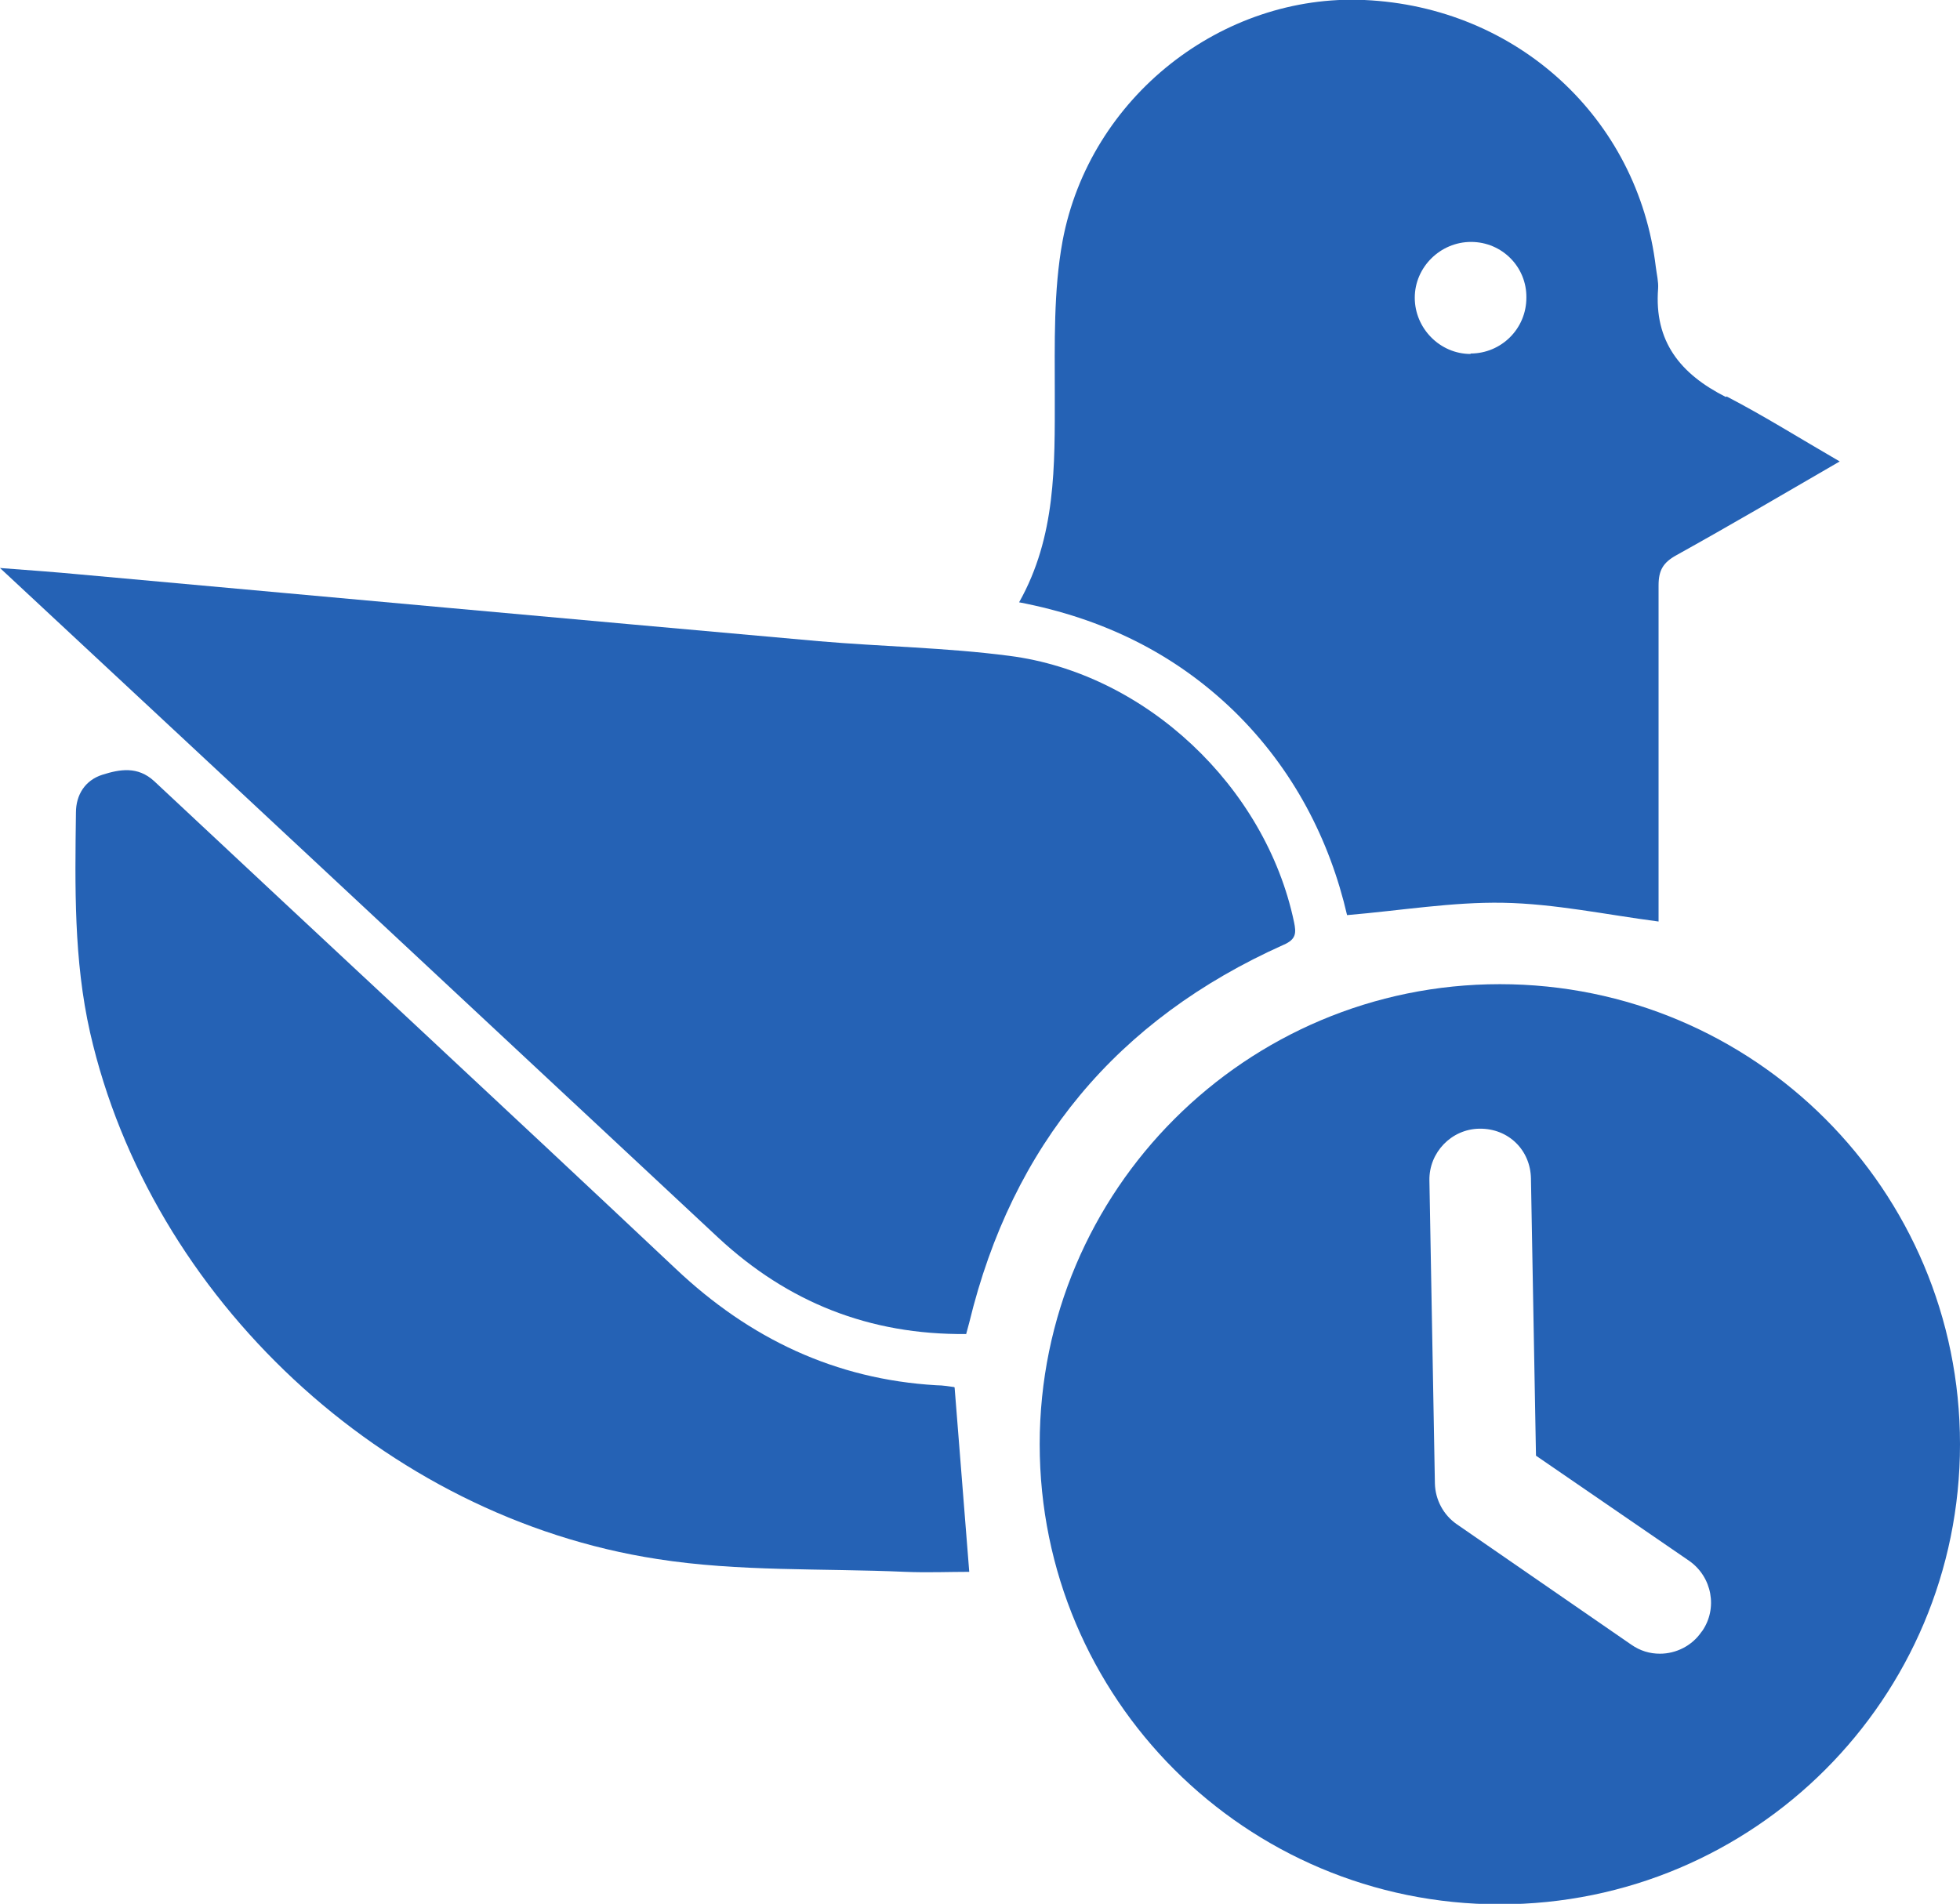
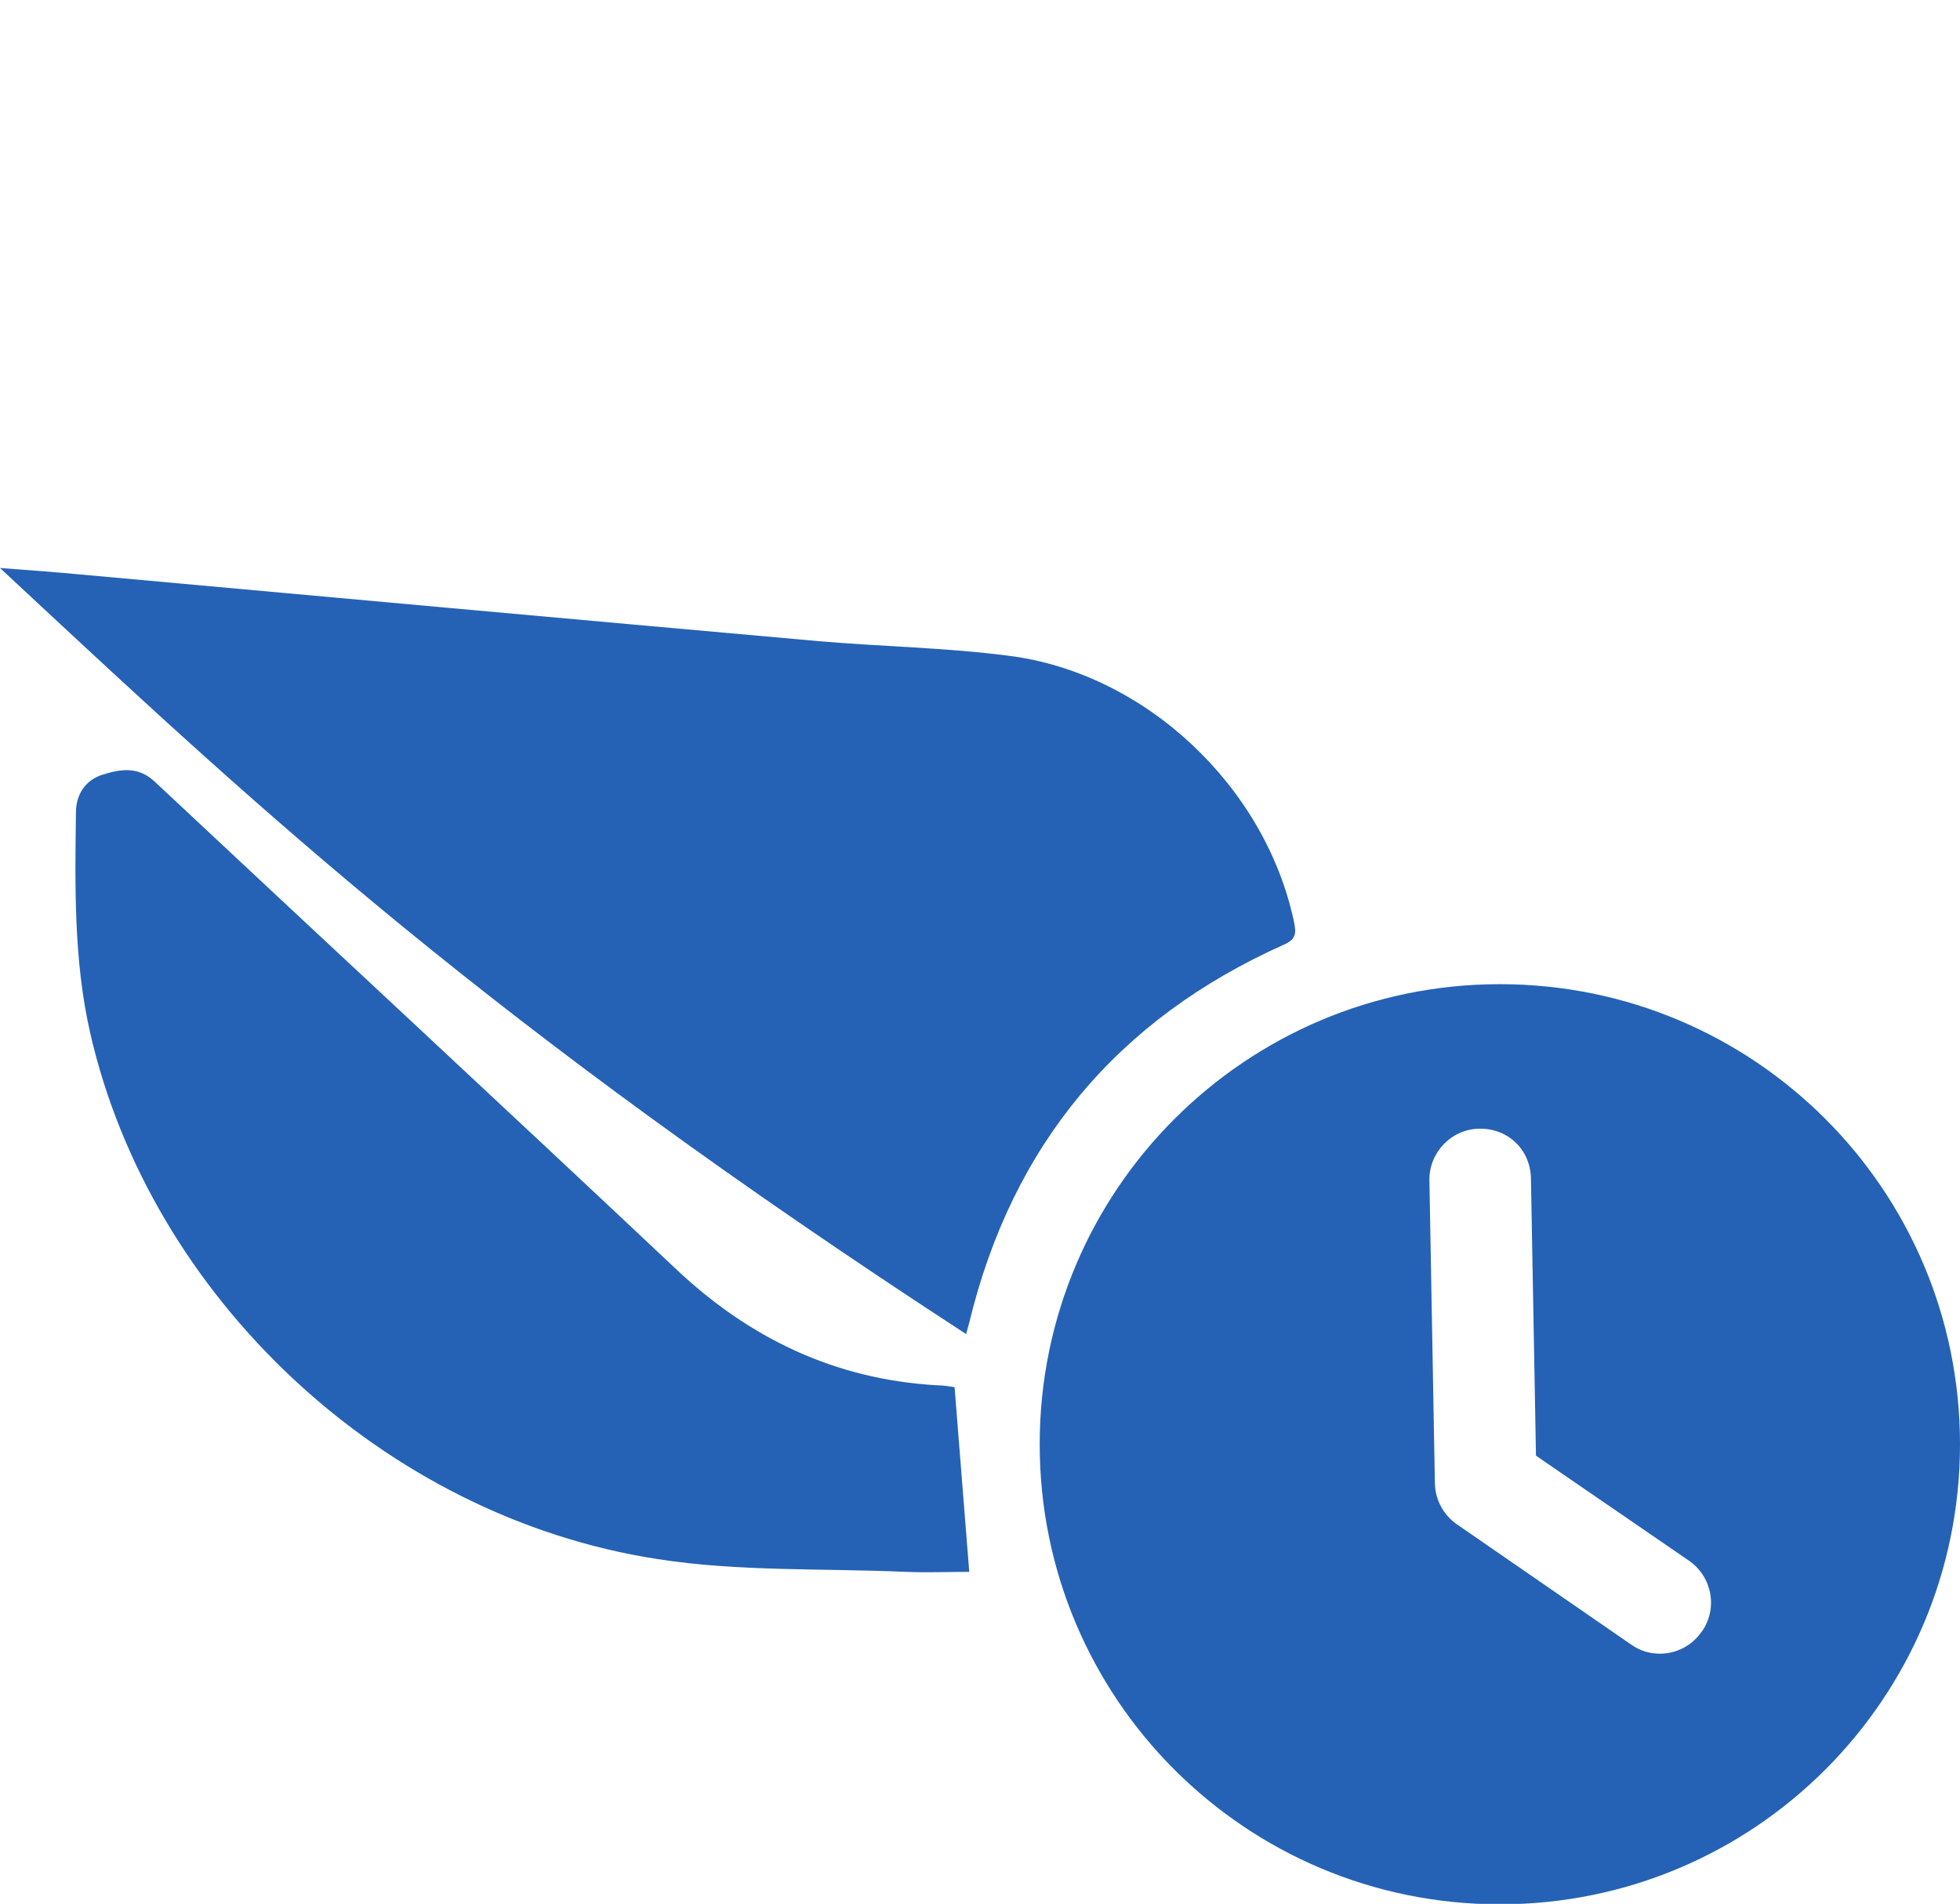
<svg xmlns="http://www.w3.org/2000/svg" id="Layer_2" data-name="Layer 2" viewBox="0 0 42.85 41.63">
  <defs>
    <style>
      .cls-1 {
        fill: #2562b5;
      }
    </style>
  </defs>
  <g id="Layer_3" data-name="Layer 3">
    <g>
      <g>
-         <path class="cls-1" d="m21.12,29.17c-2.12.02-3.9-.7-5.41-2.1C10.67,22.37,5.63,17.66.58,12.96c-.16-.15-.31-.29-.58-.54.67.05,1.21.09,1.74.14,5.39.49,10.78.98,16.16,1.46,1.39.12,2.78.14,4.16.32,2.99.38,5.61,2.87,6.23,5.82.05.24.05.38-.23.5-3.64,1.63-5.93,4.38-6.87,8.26-.02.07-.04.15-.07.26Z" />
+         <path class="cls-1" d="m21.12,29.17C10.67,22.37,5.63,17.66.58,12.96c-.16-.15-.31-.29-.58-.54.67.05,1.21.09,1.74.14,5.39.49,10.78.98,16.16,1.46,1.39.12,2.78.14,4.16.32,2.99.38,5.61,2.87,6.23,5.82.05.24.05.38-.23.5-3.64,1.63-5.93,4.38-6.87,8.26-.02.07-.04.15-.07.26Z" />
        <path class="cls-1" d="m20.87,30.34c.11,1.36.21,2.67.32,4.03-.44,0-.92.02-1.4,0-1.81-.08-3.64,0-5.42-.28-5.98-.92-11.08-5.72-12.4-11.51-.36-1.59-.33-3.2-.31-4.81,0-.39.2-.71.58-.83.38-.12.77-.19,1.13.14,3.8,3.56,7.62,7.1,11.41,10.67,1.61,1.52,3.48,2.41,5.69,2.54.15,0,.31.03.39.04Z" />
-         <path class="cls-1" d="m37.73,8.68c-.99-.5-1.57-1.21-1.48-2.37.01-.15-.03-.31-.05-.47C35.81,2.58,33.16.15,29.83,0c-3.11-.14-6.01,2.12-6.6,5.27-.2,1.09-.17,2.24-.17,3.36,0,1.55.03,3.1-.78,4.54,1.83.35,3.4,1.12,4.7,2.38,1.3,1.27,2.09,2.82,2.47,4.46,1.18-.1,2.3-.29,3.41-.27,1.13.02,2.25.26,3.4.41v-.46c0-2.3,0-4.6,0-6.89,0-.33.1-.5.39-.66,1.17-.65,2.33-1.33,3.57-2.05-.88-.51-1.66-1-2.47-1.42Zm-5.58-.94c-.67,0-1.22-.56-1.22-1.23,0-.67.56-1.22,1.23-1.22.68,0,1.22.55,1.21,1.22,0,.68-.55,1.22-1.22,1.22Z" />
      </g>
      <path class="cls-1" d="m32.79,21.52c-5.55,0-10.06,4.5-10.06,10.06s4.5,10.06,10.06,10.06,10.06-4.5,10.06-10.06-4.5-10.06-10.06-10.06Zm4.41,14.16c-.21.31-.56.48-.91.48-.22,0-.43-.06-.63-.2l-3.81-2.63c-.29-.2-.47-.53-.48-.89l-.12-6.63c-.01-.61.48-1.12,1.09-1.13.64-.01,1.12.47,1.13,1.09l.11,6.06,3.35,2.3c.5.35.63,1.04.28,1.54Z" />
    </g>
  </g>
</svg>